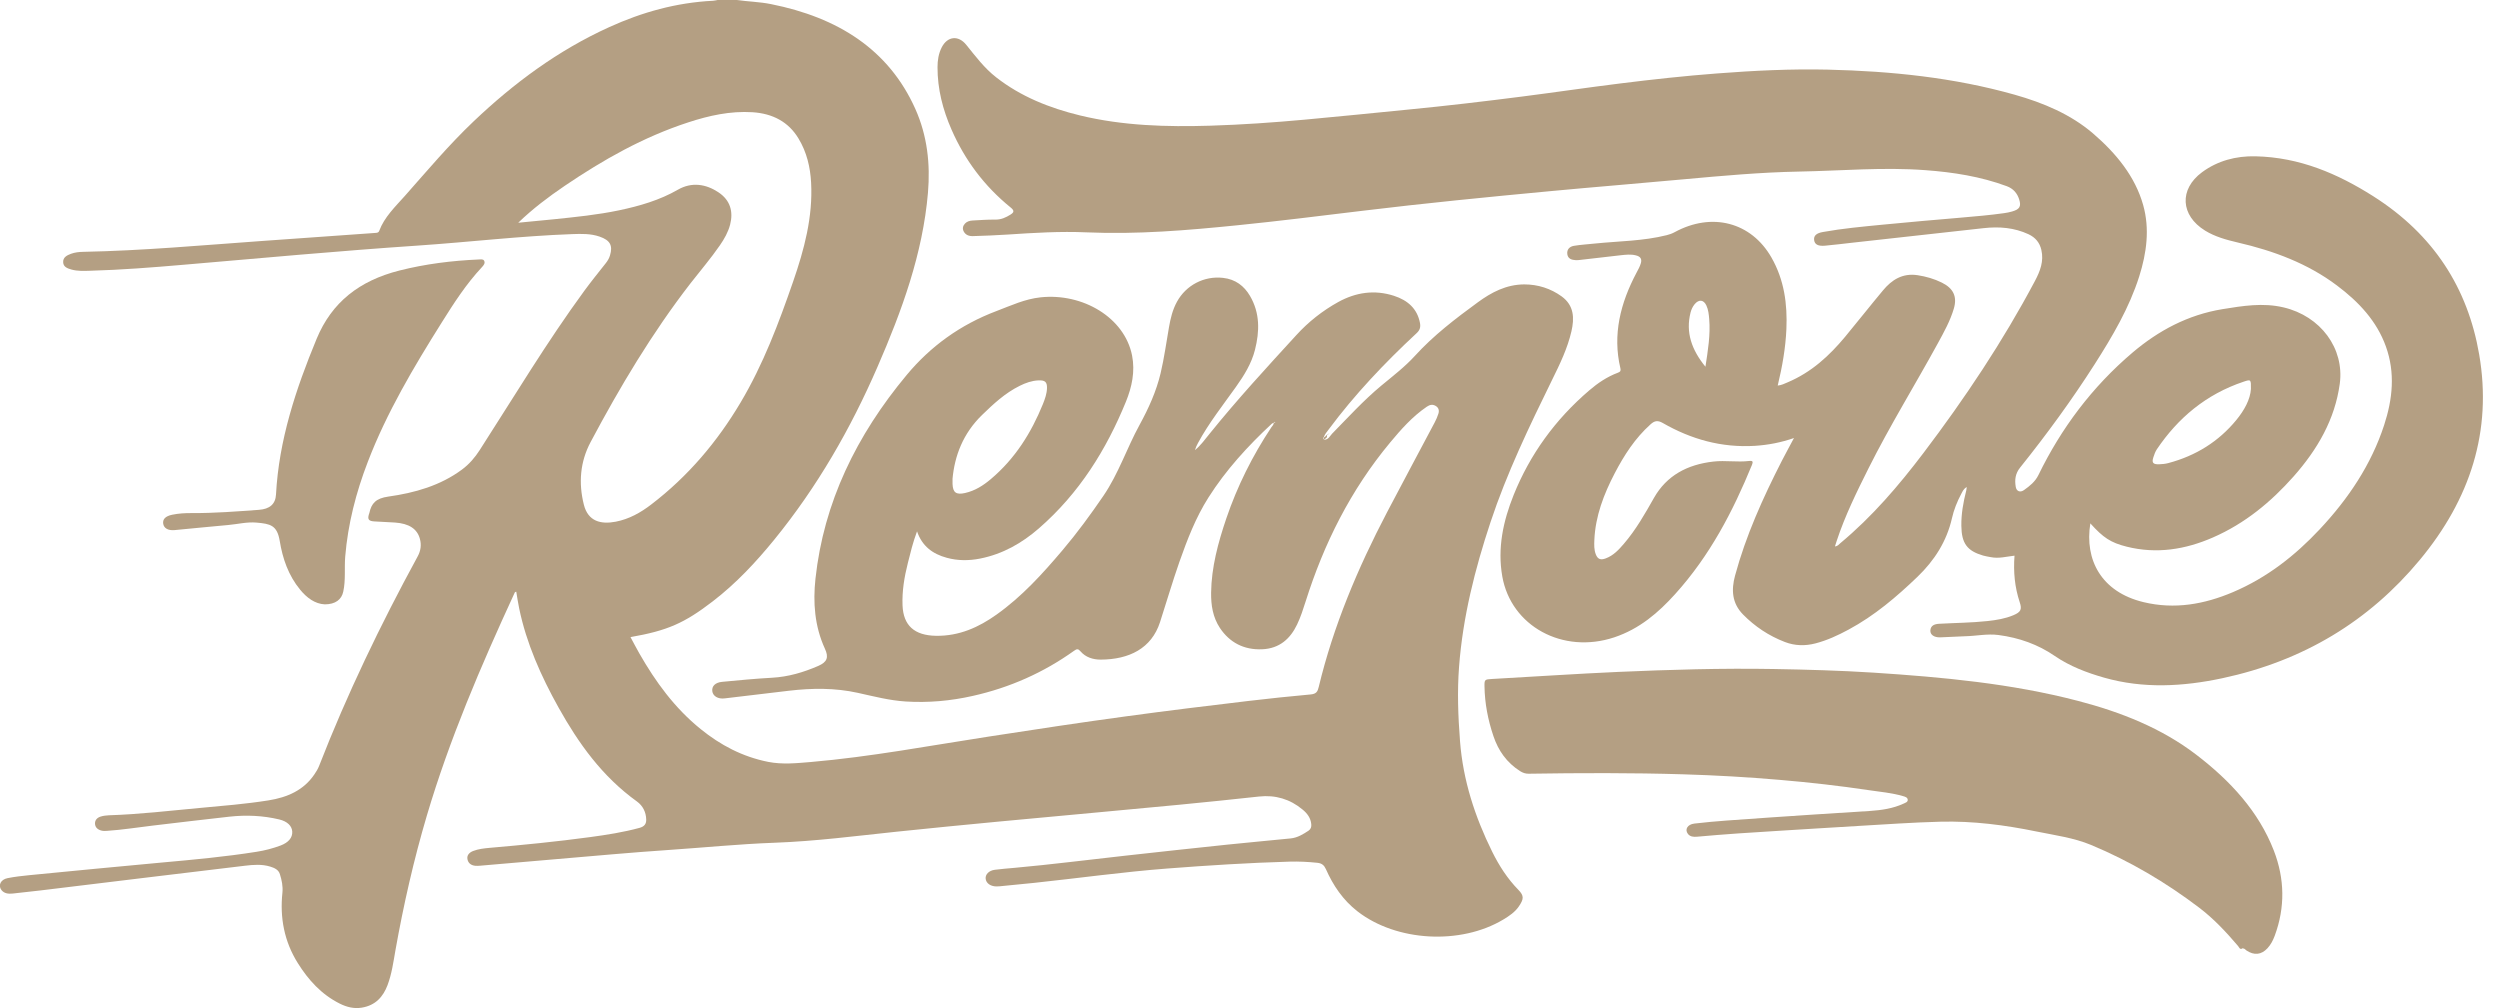
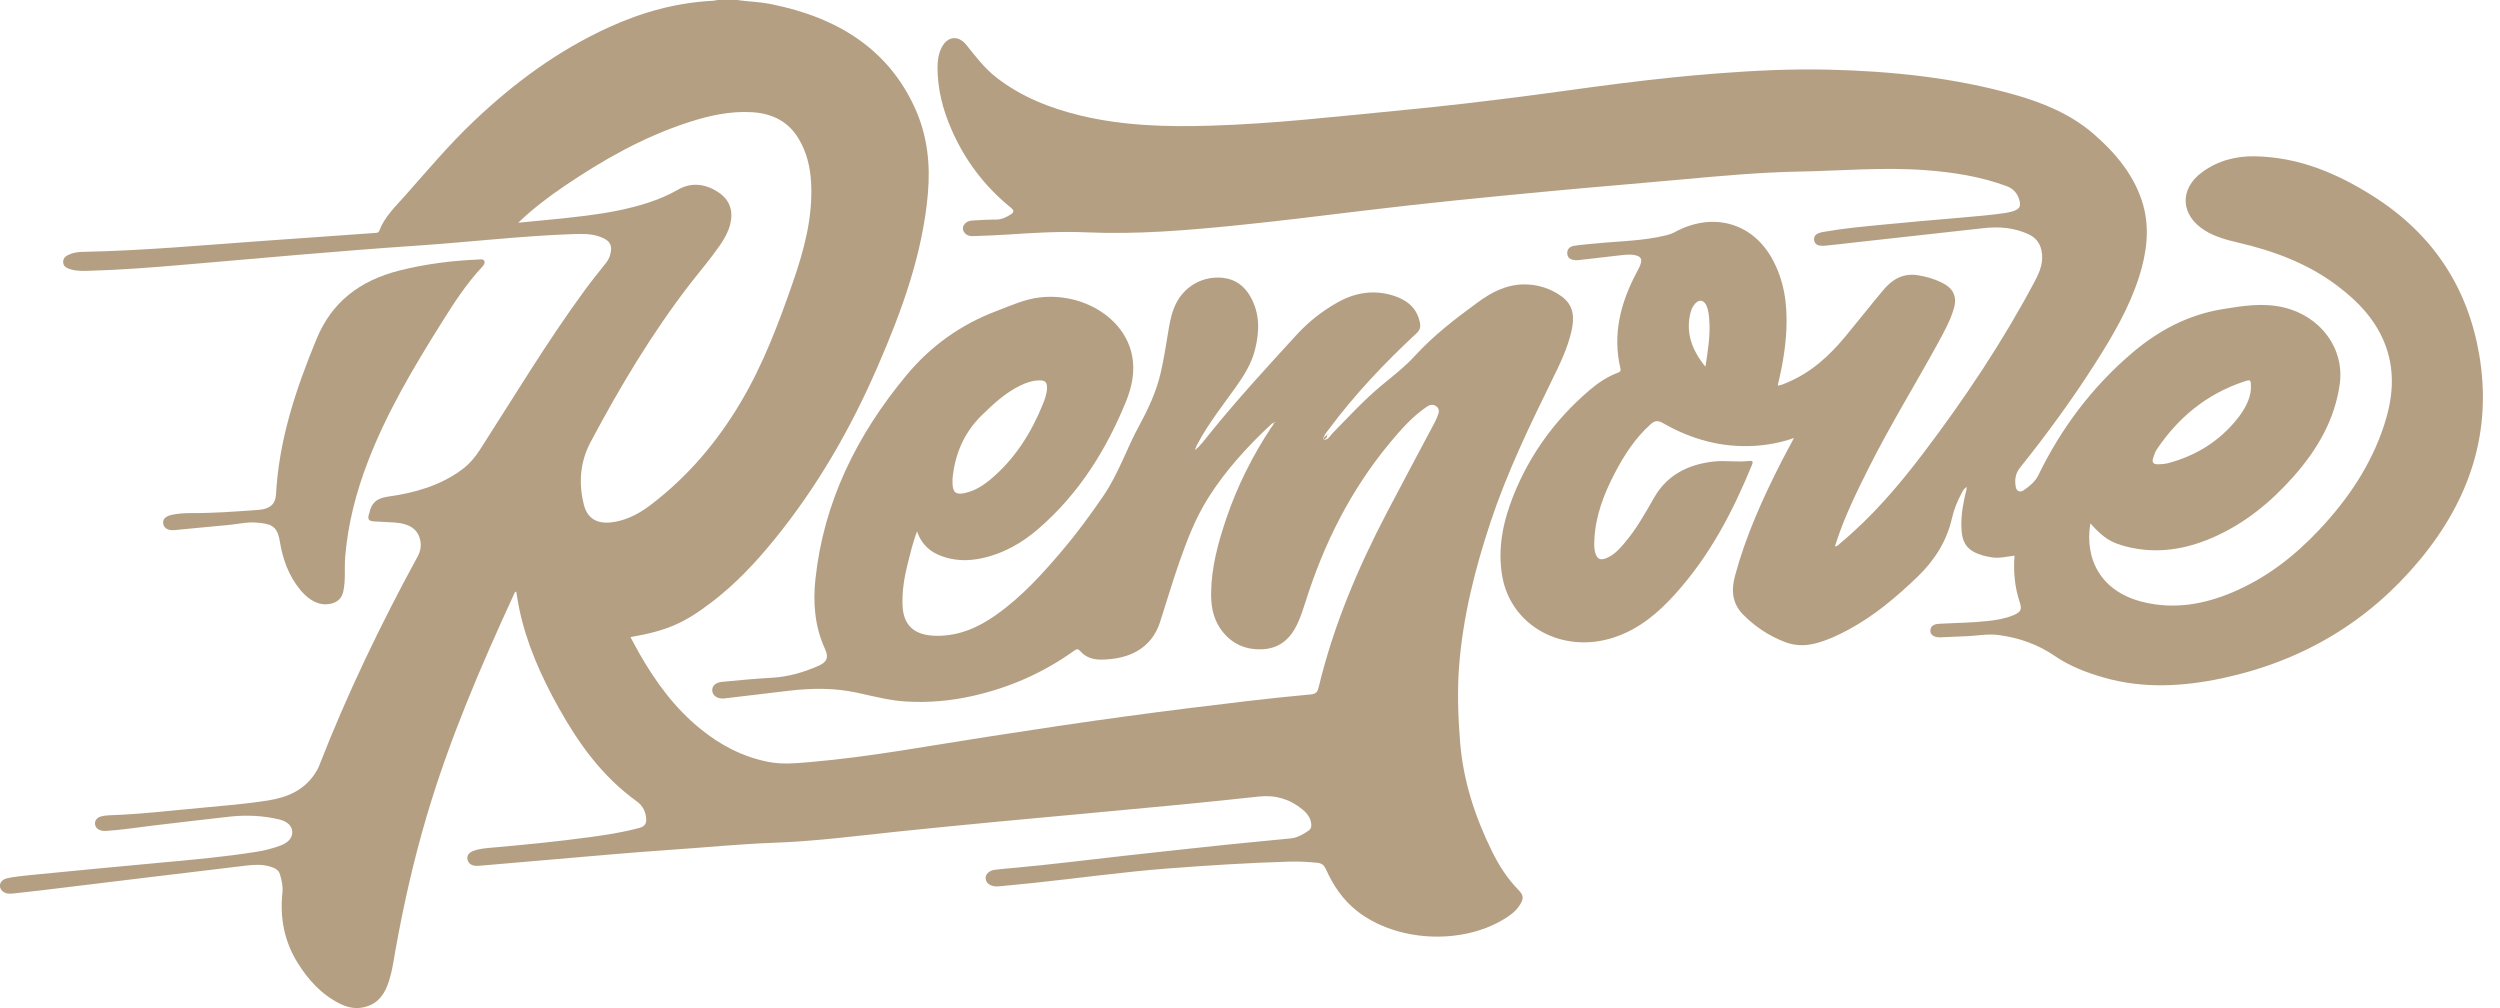
<svg xmlns="http://www.w3.org/2000/svg" width="124" height="50" viewBox="0 0 124 50" fill="none">
  <path d="M65.666 21.811C65.892 21.818 65.959 21.628 66.074 21.509C66.867 20.701 67.628 19.863 68.513 19.127C69.086 18.652 69.685 18.193 70.179 17.651C71.099 16.639 72.191 15.805 73.303 14.992C73.975 14.501 74.704 14.113 75.599 14.106C76.29 14.106 76.917 14.312 77.456 14.7C78.08 15.153 78.093 15.785 77.943 16.434C77.749 17.278 77.37 18.061 76.984 18.842C75.851 21.153 74.736 23.468 73.93 25.898C73.153 28.239 72.555 30.614 72.37 33.064C72.274 34.3 72.322 35.536 72.418 36.775C72.567 38.698 73.153 40.509 74.016 42.252C74.354 42.933 74.765 43.578 75.309 44.134C75.605 44.435 75.58 44.596 75.332 44.962C75.144 45.238 74.86 45.431 74.567 45.607C72.449 46.879 69.265 46.705 67.335 45.206C66.606 44.641 66.121 43.912 65.765 43.11C65.679 42.92 65.567 42.818 65.341 42.795C64.883 42.747 64.421 42.724 63.962 42.737C61.94 42.795 59.924 42.923 57.908 43.078C55.695 43.248 53.501 43.556 51.297 43.79C50.727 43.851 50.157 43.903 49.584 43.96C49.526 43.967 49.472 43.967 49.415 43.967C49.122 43.96 48.915 43.809 48.889 43.588C48.864 43.373 49.049 43.18 49.339 43.142C49.663 43.1 49.991 43.074 50.319 43.045C52.163 42.879 53.998 42.641 55.838 42.439C57.52 42.252 59.201 42.069 60.883 41.893C61.927 41.784 62.978 41.691 64.023 41.585C64.36 41.549 64.634 41.379 64.902 41.203C65.02 41.122 65.052 41.013 65.039 40.882C65.013 40.573 64.838 40.342 64.603 40.15C63.988 39.639 63.265 39.418 62.447 39.508C59.822 39.796 57.192 40.044 54.561 40.284C51.202 40.593 47.842 40.901 44.485 41.251C42.466 41.463 40.45 41.726 38.419 41.8C36.657 41.864 34.909 42.041 33.157 42.159C31.329 42.281 29.505 42.452 27.677 42.606C26.384 42.715 25.094 42.83 23.801 42.94C23.728 42.946 23.651 42.949 23.575 42.943C23.362 42.923 23.221 42.808 23.186 42.618C23.148 42.423 23.272 42.288 23.463 42.211C23.725 42.108 24.008 42.079 24.288 42.053C25.954 41.909 27.616 41.745 29.272 41.52C30.097 41.408 30.922 41.28 31.724 41.061C31.97 40.994 32.059 40.856 32.052 40.644C32.043 40.284 31.887 39.967 31.594 39.755C29.861 38.509 28.693 36.865 27.705 35.096C26.833 33.533 26.11 31.912 25.75 30.171C25.693 29.898 25.654 29.626 25.607 29.349C25.527 29.356 25.521 29.414 25.502 29.456C23.846 33.048 22.292 36.673 21.174 40.445C20.521 42.651 20.015 44.882 19.613 47.139C19.511 47.72 19.432 48.304 19.222 48.863C19.005 49.434 18.632 49.868 17.941 49.98C17.553 50.044 17.19 49.948 16.855 49.781C15.932 49.319 15.292 48.599 14.776 47.778C14.094 46.693 13.878 45.514 14.008 44.275C14.04 43.96 13.976 43.655 13.881 43.354C13.814 43.139 13.617 43.049 13.406 42.984C12.992 42.856 12.566 42.891 12.149 42.94C8.776 43.341 5.404 43.755 2.031 44.163C1.566 44.22 1.098 44.269 0.63 44.32C0.416 44.342 0.209 44.32 0.072 44.147C-0.106 43.919 0.031 43.623 0.375 43.556C0.732 43.485 1.098 43.444 1.461 43.408C3.649 43.196 5.837 42.981 8.024 42.782C9.598 42.641 11.168 42.496 12.725 42.249C13.133 42.185 13.531 42.082 13.916 41.938C14.314 41.787 14.511 41.546 14.496 41.248C14.48 40.968 14.254 40.74 13.849 40.644C13.04 40.451 12.212 40.416 11.387 40.506C10.11 40.647 8.833 40.801 7.556 40.952C6.811 41.039 6.069 41.161 5.321 41.209C5.228 41.215 5.13 41.222 5.04 41.199C4.853 41.154 4.722 41.045 4.712 40.856C4.706 40.676 4.818 40.557 4.99 40.503C5.12 40.461 5.267 40.445 5.404 40.438C6.91 40.39 8.4 40.214 9.897 40.076C11.037 39.97 12.18 39.88 13.311 39.7C14.263 39.549 15.062 39.193 15.591 38.413C15.68 38.281 15.766 38.146 15.824 37.998C17.209 34.438 18.871 30.987 20.712 27.606C20.871 27.317 20.909 27.028 20.827 26.727C20.693 26.229 20.285 25.966 19.591 25.918C19.253 25.895 18.916 25.879 18.578 25.863C18.295 25.85 18.222 25.763 18.295 25.519C18.301 25.494 18.314 25.471 18.32 25.446C18.422 24.964 18.645 24.717 19.263 24.63C20.575 24.447 21.846 24.084 22.913 23.291C23.276 23.022 23.556 22.694 23.795 22.322C25.502 19.67 27.119 16.97 28.992 14.411C29.33 13.952 29.689 13.506 30.043 13.059C30.139 12.938 30.212 12.816 30.256 12.668C30.403 12.177 30.263 11.917 29.744 11.737C29.301 11.583 28.842 11.596 28.381 11.612C25.823 11.705 23.285 12.007 20.734 12.18C16.849 12.443 12.973 12.8 9.094 13.133C7.556 13.265 6.018 13.387 4.477 13.429C4.168 13.438 3.856 13.454 3.55 13.371C3.346 13.313 3.142 13.242 3.133 13.008C3.12 12.767 3.314 12.665 3.521 12.588C3.716 12.517 3.923 12.495 4.13 12.491C7.069 12.434 9.993 12.167 12.919 11.958C14.814 11.823 16.709 11.685 18.604 11.554C18.69 11.547 18.769 11.551 18.808 11.454C19.062 10.771 19.597 10.26 20.078 9.721C21.19 8.465 22.269 7.181 23.495 6.016C25.473 4.138 27.654 2.51 30.218 1.345C31.842 0.606 33.546 0.128 35.364 0.038C35.447 0.035 35.53 0.009 35.613 -0.004C35.915 -0.004 36.215 -0.004 36.517 -0.004C37.09 0.08 37.676 0.089 38.246 0.205C41.552 0.866 44.078 2.446 45.402 5.406C45.995 6.735 46.148 8.135 46.027 9.557C45.769 12.581 44.734 15.416 43.52 18.206C42.196 21.253 40.546 24.136 38.403 26.768C37.498 27.879 36.517 28.932 35.355 29.825C33.941 30.913 33.097 31.282 31.272 31.6C31.422 31.876 31.562 32.149 31.715 32.416C32.514 33.812 33.454 35.112 34.753 36.162C35.727 36.952 36.823 37.536 38.106 37.79C38.807 37.928 39.514 37.854 40.215 37.796C43.183 37.539 46.1 36.987 49.036 36.535C51.323 36.181 53.609 35.835 55.905 35.523C57.912 35.25 59.924 35.003 61.934 34.766C62.959 34.644 63.985 34.538 65.013 34.444C65.29 34.419 65.357 34.297 65.408 34.078C66.134 31.054 67.341 28.191 68.797 25.41C69.577 23.921 70.373 22.441 71.16 20.954C71.233 20.816 71.297 20.668 71.344 20.521C71.392 20.37 71.367 20.225 71.207 20.132C71.051 20.042 70.918 20.074 70.768 20.174C70.048 20.665 69.491 21.301 68.953 21.946C66.985 24.312 65.663 26.974 64.762 29.825C64.638 30.216 64.513 30.605 64.335 30.977C64.001 31.674 63.472 32.168 62.602 32.204C61.688 32.242 60.988 31.863 60.51 31.151C60.154 30.614 60.064 30.014 60.071 29.401C60.087 28.133 60.418 26.916 60.825 25.715C61.367 24.123 62.115 22.617 63.061 21.192C63.109 21.121 63.188 21.06 63.173 20.964C63.201 20.957 63.233 20.951 63.262 20.945C63.271 20.896 63.281 20.845 63.294 20.797C63.294 20.797 63.294 20.8 63.297 20.803C63.297 20.797 63.297 20.794 63.297 20.787C63.284 20.838 63.275 20.893 63.262 20.945C63.227 20.925 63.188 20.906 63.176 20.967C63.144 20.983 63.106 20.993 63.083 21.015C61.886 22.126 60.797 23.323 59.94 24.675C59.303 25.677 58.883 26.778 58.494 27.882C58.15 28.868 57.857 29.87 57.536 30.862C57.112 32.165 56.004 32.711 54.593 32.717C54.205 32.717 53.845 32.599 53.596 32.31C53.479 32.175 53.418 32.175 53.275 32.278C51.772 33.353 50.096 34.104 48.246 34.518C47.151 34.766 46.036 34.865 44.918 34.794C44.116 34.743 43.329 34.538 42.543 34.364C41.409 34.114 40.275 34.127 39.129 34.261C38.068 34.387 37.005 34.509 35.944 34.64C35.61 34.682 35.358 34.525 35.329 34.278C35.301 34.034 35.476 33.851 35.82 33.819C36.642 33.741 37.466 33.661 38.291 33.616C39.103 33.571 39.855 33.347 40.581 33.032C41.033 32.836 41.113 32.602 40.915 32.175C40.403 31.058 40.32 29.882 40.447 28.704C40.855 24.922 42.482 21.587 44.972 18.598C46.148 17.185 47.625 16.106 49.431 15.426C50.144 15.156 50.829 14.832 51.609 14.748C53.705 14.524 55.778 15.75 56.151 17.634C56.306 18.427 56.144 19.192 55.845 19.927C54.877 22.293 53.542 24.457 51.526 26.21C50.695 26.932 49.746 27.481 48.609 27.706C48.058 27.815 47.504 27.815 46.963 27.667C46.253 27.475 45.734 27.086 45.485 26.354C45.278 26.91 45.157 27.417 45.03 27.924C44.855 28.617 44.737 29.317 44.766 30.033C44.807 31.022 45.351 31.52 46.431 31.536C47.581 31.552 48.546 31.112 49.425 30.486C50.695 29.584 51.711 28.457 52.692 27.301C53.428 26.434 54.093 25.523 54.73 24.592C55.485 23.484 55.889 22.229 56.523 21.073C56.972 20.251 57.354 19.41 57.568 18.505C57.746 17.75 57.848 16.986 57.982 16.228C58.058 15.792 58.16 15.361 58.38 14.963C58.829 14.145 59.724 13.676 60.66 13.782C61.281 13.849 61.711 14.186 61.998 14.674C62.501 15.532 62.478 16.437 62.246 17.355C62.074 18.033 61.705 18.627 61.297 19.198C60.647 20.11 59.95 20.993 59.421 21.972C59.361 22.084 59.306 22.2 59.268 22.328C59.561 22.087 59.775 21.786 60.007 21.5C61.367 19.814 62.838 18.216 64.306 16.613C64.895 15.968 65.59 15.416 66.379 14.979C67.249 14.501 68.169 14.36 69.137 14.671C69.835 14.896 70.297 15.32 70.43 16.016C70.469 16.225 70.43 16.373 70.262 16.527C68.669 18.007 67.188 19.574 65.908 21.294C65.813 21.42 65.701 21.542 65.66 21.696L65.669 21.686C65.599 21.712 65.615 21.747 65.657 21.786C65.663 21.792 65.669 21.799 65.676 21.808L65.666 21.811ZM25.709 11.047C26.295 10.992 26.884 10.937 27.47 10.876C28.552 10.764 29.639 10.655 30.699 10.433C31.724 10.218 32.721 9.929 33.629 9.406C34.307 9.018 35.014 9.123 35.638 9.541C36.227 9.933 36.377 10.501 36.215 11.136C36.119 11.509 35.928 11.849 35.705 12.17C35.256 12.822 34.737 13.425 34.25 14.052C32.33 16.533 30.747 19.195 29.295 21.924C28.772 22.906 28.689 23.959 28.96 25.035C29.17 25.866 29.807 26.017 30.54 25.876C31.209 25.747 31.779 25.423 32.294 25.028C34.142 23.616 35.587 21.895 36.734 19.962C37.861 18.065 38.626 16.026 39.336 13.975C39.89 12.376 40.323 10.758 40.231 9.059C40.189 8.292 40.017 7.547 39.606 6.87C39.11 6.045 38.329 5.63 37.317 5.566C36.215 5.499 35.167 5.733 34.145 6.067C31.906 6.796 29.912 7.929 28.011 9.217C27.202 9.766 26.425 10.353 25.709 11.043V11.047ZM47.246 23.773C47.246 23.901 47.246 23.953 47.246 24.004C47.262 24.431 47.425 24.553 47.867 24.453C48.364 24.341 48.772 24.078 49.141 23.767C50.361 22.739 51.154 21.455 51.727 20.046C51.832 19.785 51.925 19.522 51.931 19.243C51.937 18.948 51.835 18.854 51.511 18.867C51.176 18.88 50.87 18.992 50.577 19.137C49.845 19.5 49.275 20.036 48.708 20.585C47.765 21.503 47.345 22.614 47.243 23.773H47.246Z" fill="#B49F83" />
  <path d="M89.006 21.718C88.331 21.953 87.697 22.071 87.051 22.113C85.389 22.216 83.876 21.786 82.478 20.983C82.226 20.838 82.07 20.864 81.87 21.044C81.096 21.738 80.558 22.579 80.096 23.462C79.548 24.511 79.131 25.6 79.08 26.781C79.07 27.022 79.061 27.266 79.153 27.5C79.245 27.731 79.386 27.792 79.637 27.699C80.029 27.555 80.29 27.266 80.542 26.974C81.147 26.271 81.593 25.478 82.041 24.688C82.666 23.593 83.678 23.041 84.99 22.893C85.583 22.826 86.172 22.935 86.761 22.864C86.952 22.842 86.955 22.909 86.898 23.057C85.955 25.359 84.812 27.558 83.089 29.465C82.258 30.387 81.319 31.195 80.064 31.613C77.51 32.461 74.946 31.054 74.513 28.589C74.268 27.186 74.555 25.85 75.08 24.543C75.886 22.547 77.131 20.813 78.828 19.362C79.252 18.999 79.71 18.688 80.252 18.485C80.373 18.44 80.398 18.392 80.373 18.273C79.975 16.598 80.373 15.031 81.172 13.525C81.255 13.371 81.341 13.217 81.389 13.047C81.446 12.832 81.357 12.719 81.134 12.665C80.892 12.604 80.647 12.633 80.405 12.658C79.723 12.732 79.042 12.816 78.363 12.893C78.3 12.899 78.233 12.909 78.166 12.905C77.956 12.893 77.771 12.838 77.739 12.61C77.707 12.379 77.844 12.231 78.067 12.193C78.408 12.135 78.758 12.119 79.102 12.08C80.296 11.958 81.507 11.958 82.675 11.663C82.812 11.628 82.94 11.583 83.064 11.515C84.911 10.51 86.86 11.018 87.863 12.771C88.5 13.885 88.659 15.085 88.605 16.325C88.564 17.262 88.401 18.183 88.175 19.124C88.369 19.105 88.513 19.028 88.659 18.967C89.85 18.466 90.739 17.641 91.519 16.703C92.153 15.939 92.764 15.159 93.401 14.398C93.828 13.885 94.36 13.535 95.114 13.65C95.532 13.714 95.936 13.83 96.312 14.016C96.888 14.299 97.082 14.71 96.914 15.294C96.735 15.907 96.423 16.469 96.114 17.034C94.981 19.102 93.736 21.118 92.681 23.224C92.092 24.402 91.513 25.58 91.102 26.823C91.073 26.913 91.044 27.003 91.013 27.102C91.15 27.093 91.204 27.006 91.277 26.945C92.866 25.622 94.178 24.084 95.398 22.476C97.462 19.753 99.344 16.931 100.93 13.942C101.191 13.451 101.382 12.96 101.251 12.395C101.168 12.035 100.961 11.782 100.614 11.618C99.91 11.291 99.165 11.23 98.391 11.316C96.219 11.56 94.044 11.798 91.869 12.039C91.42 12.087 90.974 12.148 90.525 12.186C90.172 12.218 90.01 12.122 89.981 11.91C89.952 11.695 90.089 11.563 90.424 11.506C91.392 11.332 92.376 11.242 93.356 11.146C94.665 11.018 95.974 10.905 97.286 10.793C97.996 10.732 98.71 10.671 99.414 10.571C99.544 10.552 99.672 10.527 99.796 10.491C100.172 10.385 100.261 10.241 100.152 9.894C100.057 9.589 99.863 9.355 99.531 9.233C98.235 8.754 96.882 8.542 95.497 8.44C93.407 8.282 91.322 8.472 89.232 8.51C87.325 8.546 85.424 8.719 83.526 8.892C81.309 9.098 79.089 9.274 76.873 9.483C73.768 9.775 70.666 10.08 67.571 10.456C65.501 10.706 63.434 10.966 61.361 11.175C58.883 11.425 56.399 11.634 53.899 11.525C52.593 11.467 51.284 11.547 49.979 11.634C49.406 11.673 48.832 11.692 48.259 11.711C48.065 11.718 47.89 11.657 47.797 11.474C47.727 11.332 47.759 11.201 47.864 11.088C47.96 10.986 48.097 10.944 48.24 10.937C48.616 10.918 48.992 10.886 49.367 10.893C49.66 10.896 49.893 10.787 50.119 10.645C50.3 10.533 50.319 10.446 50.132 10.295C48.816 9.229 47.855 7.932 47.199 6.436C46.762 5.441 46.498 4.41 46.501 3.332C46.501 2.995 46.552 2.658 46.711 2.346C46.995 1.797 47.53 1.736 47.922 2.218C48.383 2.786 48.816 3.374 49.415 3.839C50.632 4.789 52.052 5.358 53.574 5.727C55.698 6.24 57.864 6.301 60.042 6.234C61.603 6.186 63.16 6.077 64.714 5.935C66.427 5.781 68.134 5.602 69.844 5.435C71.733 5.252 73.615 5.03 75.494 4.789C77.121 4.581 78.745 4.34 80.373 4.138C81.965 3.939 83.561 3.765 85.162 3.643C86.994 3.502 88.825 3.412 90.662 3.454C93.802 3.528 96.907 3.845 99.923 4.696C101.353 5.101 102.703 5.666 103.815 6.619C104.964 7.608 105.904 8.754 106.302 10.173C106.633 11.352 106.474 12.546 106.105 13.711C105.611 15.268 104.78 16.681 103.894 18.068C102.764 19.837 101.522 21.538 100.197 23.192C99.955 23.494 99.923 23.808 99.981 24.148C100.016 24.367 100.2 24.444 100.388 24.309C100.678 24.104 100.945 23.892 101.105 23.564C102.229 21.256 103.754 19.201 105.783 17.48C107.057 16.402 108.515 15.615 110.241 15.333C111.238 15.172 112.238 15.005 113.26 15.246C115.107 15.679 116.289 17.285 116.053 19.034C115.814 20.797 114.951 22.29 113.757 23.638C112.646 24.89 111.359 25.962 109.754 26.662C108.391 27.256 106.971 27.487 105.484 27.115C104.691 26.916 104.321 26.672 103.681 25.959C103.388 27.764 104.222 29.362 106.318 29.866C107.866 30.239 109.337 29.972 110.757 29.369C112.455 28.646 113.84 27.552 115.05 26.261C116.486 24.733 117.614 23.038 118.251 21.092C118.674 19.802 118.811 18.495 118.34 17.185C117.891 15.933 117.002 14.976 115.91 14.158C114.461 13.069 112.776 12.44 110.983 12.026C110.42 11.894 109.862 11.74 109.372 11.438C108.149 10.684 108.079 9.387 109.222 8.542C109.993 7.974 110.901 7.73 111.875 7.753C114.06 7.801 115.945 8.613 117.709 9.73C120.716 11.637 122.403 14.296 122.967 17.58C123.62 21.378 122.528 24.755 120.012 27.783C117.499 30.807 114.251 32.782 110.219 33.642C108.27 34.056 106.312 34.165 104.369 33.613C103.503 33.366 102.659 33.045 101.92 32.538C101.089 31.966 100.152 31.632 99.127 31.497C98.57 31.424 98.022 31.546 97.468 31.558C97.054 31.568 96.64 31.603 96.226 31.613C95.933 31.619 95.739 31.485 95.745 31.279C95.758 31.022 95.952 30.951 96.191 30.939C96.99 30.894 97.79 30.89 98.586 30.804C99.025 30.756 99.458 30.685 99.863 30.515C100.238 30.358 100.296 30.223 100.178 29.87C99.93 29.125 99.859 28.361 99.92 27.561C99.519 27.606 99.137 27.715 98.745 27.635C98.618 27.609 98.484 27.593 98.359 27.555C97.573 27.324 97.293 26.954 97.283 26.081C97.274 25.491 97.379 24.909 97.525 24.335C97.538 24.287 97.538 24.235 97.551 24.158C97.391 24.245 97.344 24.377 97.28 24.492C97.073 24.881 96.91 25.288 96.815 25.712C96.557 26.839 95.962 27.789 95.102 28.614C94.067 29.606 92.981 30.534 91.685 31.231C91.165 31.51 90.63 31.761 90.048 31.912C89.532 32.046 89.025 32.033 88.532 31.844C87.729 31.536 87.041 31.073 86.459 30.483C85.901 29.918 85.869 29.256 86.057 28.556C86.592 26.576 87.436 24.704 88.376 22.864C88.564 22.498 88.764 22.136 88.987 21.715L89.006 21.718ZM111.646 19.288C111.652 18.822 111.646 18.809 111.286 18.931C109.407 19.561 108.025 20.739 106.983 22.28C106.901 22.402 106.85 22.547 106.805 22.688C106.719 22.954 106.792 23.038 107.098 23.028C107.248 23.022 107.401 23.009 107.544 22.97C108.926 22.604 110.05 21.892 110.917 20.838C111.318 20.351 111.614 19.814 111.646 19.291V19.288ZM84.589 18.193C84.717 17.365 84.841 16.604 84.777 15.83C84.758 15.599 84.736 15.365 84.634 15.146C84.5 14.864 84.264 14.838 84.057 15.085C83.952 15.211 83.889 15.355 83.85 15.506C83.605 16.485 83.901 17.346 84.592 18.193H84.589Z" fill="#B49F83" />
-   <path d="M111.241 47.033C111.095 47.129 111.063 46.988 111.012 46.927C110.423 46.237 109.808 45.572 109.069 45.013C107.429 43.768 105.652 42.715 103.716 41.909C102.863 41.553 101.917 41.427 101.003 41.241C99.439 40.92 97.853 40.715 96.248 40.756C94.866 40.792 93.487 40.891 92.105 40.971C90.809 41.045 89.516 41.132 88.22 41.209C86.869 41.289 85.519 41.379 84.172 41.501C83.994 41.517 83.828 41.501 83.72 41.36C83.551 41.142 83.701 40.888 84.041 40.849C84.573 40.788 85.105 40.737 85.64 40.699C87.102 40.593 88.564 40.493 90.025 40.397C90.936 40.336 91.847 40.284 92.755 40.223C93.328 40.185 93.895 40.101 94.414 39.861C94.503 39.819 94.63 39.784 94.624 39.671C94.618 39.549 94.487 39.514 94.382 39.485C93.834 39.325 93.261 39.276 92.697 39.193C91.232 38.974 89.758 38.808 88.28 38.682C86.688 38.544 85.092 38.454 83.494 38.406C80.933 38.329 78.373 38.336 75.816 38.377C75.656 38.377 75.526 38.329 75.398 38.249C74.726 37.822 74.316 37.225 74.077 36.519C73.803 35.713 73.644 34.888 73.631 34.043C73.625 33.706 73.644 33.697 74.007 33.677C76.09 33.562 78.175 33.42 80.258 33.327C82.825 33.215 85.392 33.138 87.962 33.183C89.618 33.212 91.274 33.257 92.927 33.363C96.35 33.587 99.758 33.899 103.076 34.766C105.206 35.321 107.219 36.12 108.936 37.434C110.63 38.73 112.031 40.252 112.783 42.191C113.321 43.585 113.35 45.007 112.824 46.42C112.741 46.641 112.633 46.853 112.467 47.033C112.159 47.364 111.802 47.396 111.423 47.142C111.366 47.103 111.327 47.033 111.238 47.042C111.238 47.036 111.238 47.026 111.238 47.02C111.232 47.026 111.225 47.03 111.216 47.036C111.225 47.036 111.232 47.036 111.241 47.036V47.033Z" fill="#B49F83" />
  <path d="M16.11 29.976C15.62 29.953 15.219 29.651 14.89 29.253C14.301 28.537 14.018 27.703 13.875 26.832C13.744 26.046 13.406 25.982 12.725 25.921C12.254 25.879 11.792 25.998 11.324 26.04C10.435 26.116 9.547 26.213 8.658 26.293C8.333 26.322 8.13 26.197 8.095 25.979C8.06 25.754 8.203 25.603 8.534 25.532C8.856 25.465 9.187 25.446 9.515 25.449C10.626 25.455 11.731 25.369 12.84 25.288C13.375 25.25 13.665 25.006 13.69 24.527C13.833 21.834 14.671 19.304 15.706 16.803C16.457 14.992 17.824 13.923 19.808 13.419C21.101 13.092 22.416 12.928 23.75 12.87C23.843 12.867 23.963 12.844 24.011 12.928C24.081 13.053 23.986 13.162 23.903 13.252C23.12 14.09 22.511 15.037 21.913 15.991C20.515 18.216 19.177 20.473 18.244 22.906C17.658 24.428 17.257 25.988 17.123 27.603C17.075 28.181 17.152 28.765 17.027 29.34C16.945 29.738 16.636 29.976 16.107 29.976H16.11Z" fill="#B49F83" />
  <path d="M65.65 21.699C65.73 21.683 65.762 21.622 65.797 21.567C65.876 21.702 65.746 21.744 65.666 21.811C65.66 21.805 65.653 21.799 65.647 21.789C65.65 21.757 65.657 21.725 65.66 21.689L65.65 21.699Z" fill="#B49F83" />
  <path d="M65.934 21.477C65.921 21.5 65.905 21.522 65.892 21.545L65.899 21.551C65.886 21.516 65.905 21.494 65.944 21.487L65.934 21.481L65.934 21.477Z" fill="#B49F83" />
  <path d="M65.8 21.567C65.832 21.561 65.867 21.555 65.899 21.551L65.892 21.545C65.87 21.587 65.838 21.593 65.8 21.564V21.567Z" fill="#B49F83" />
</svg>